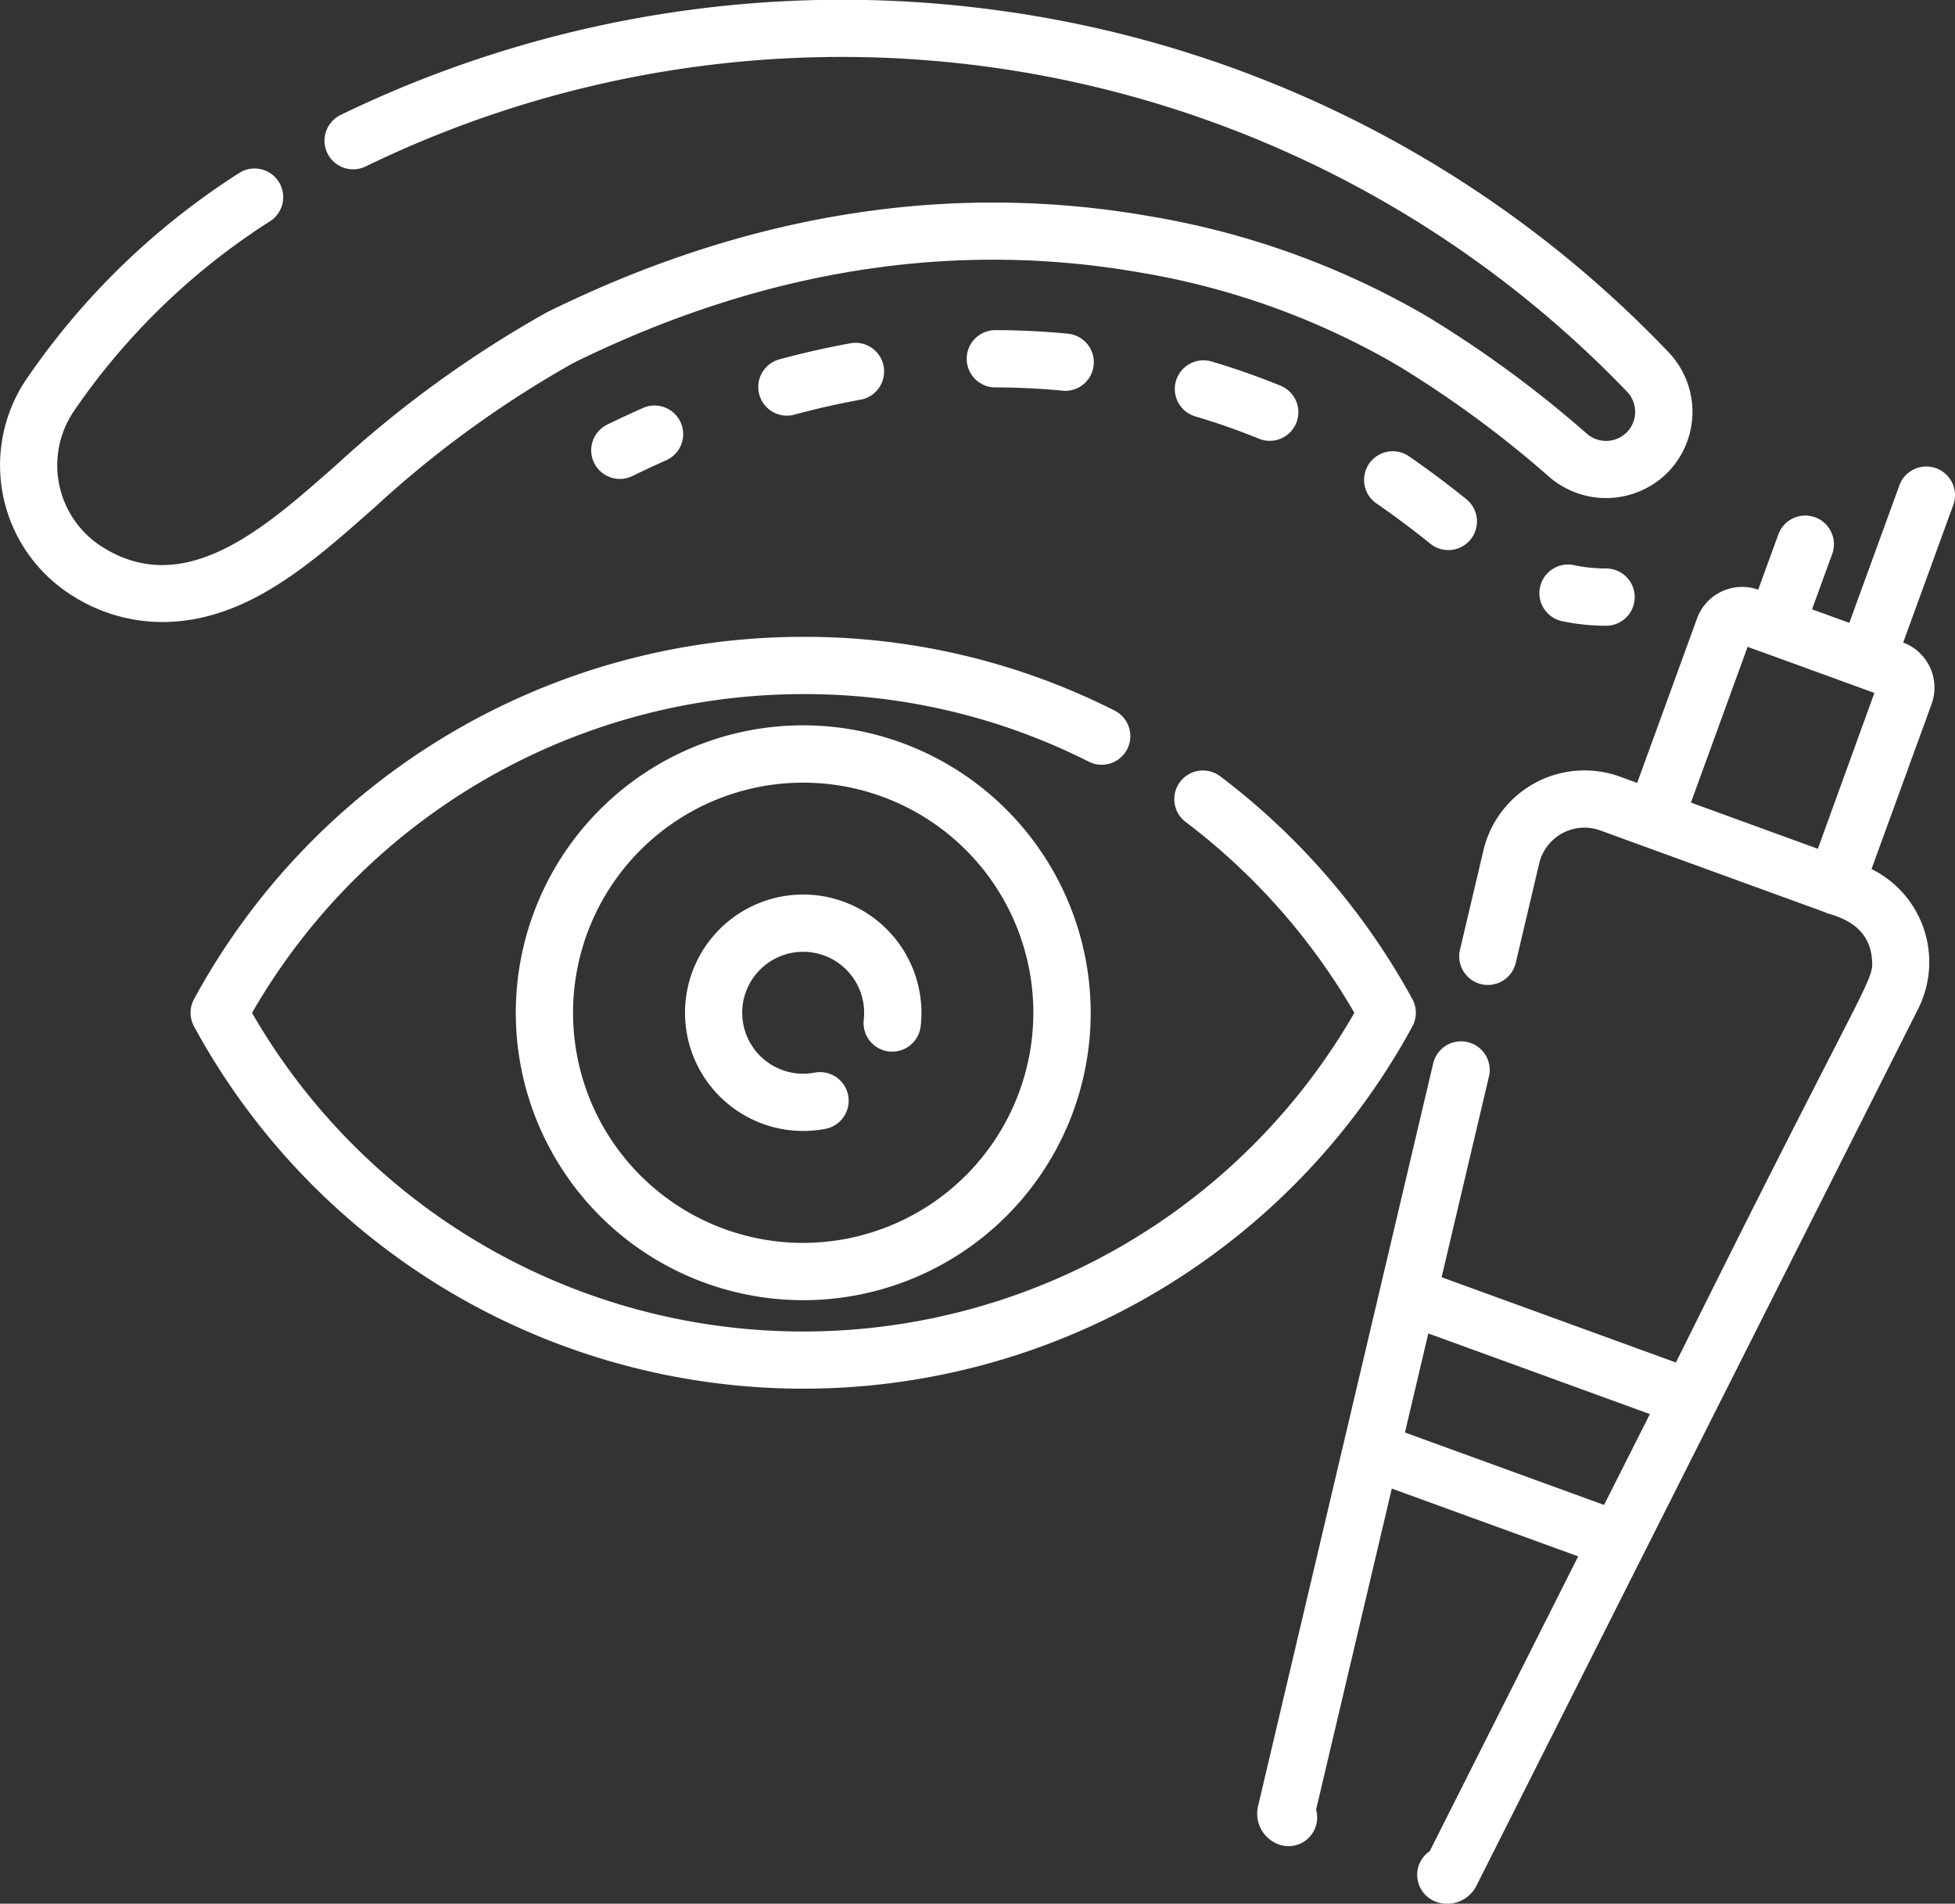
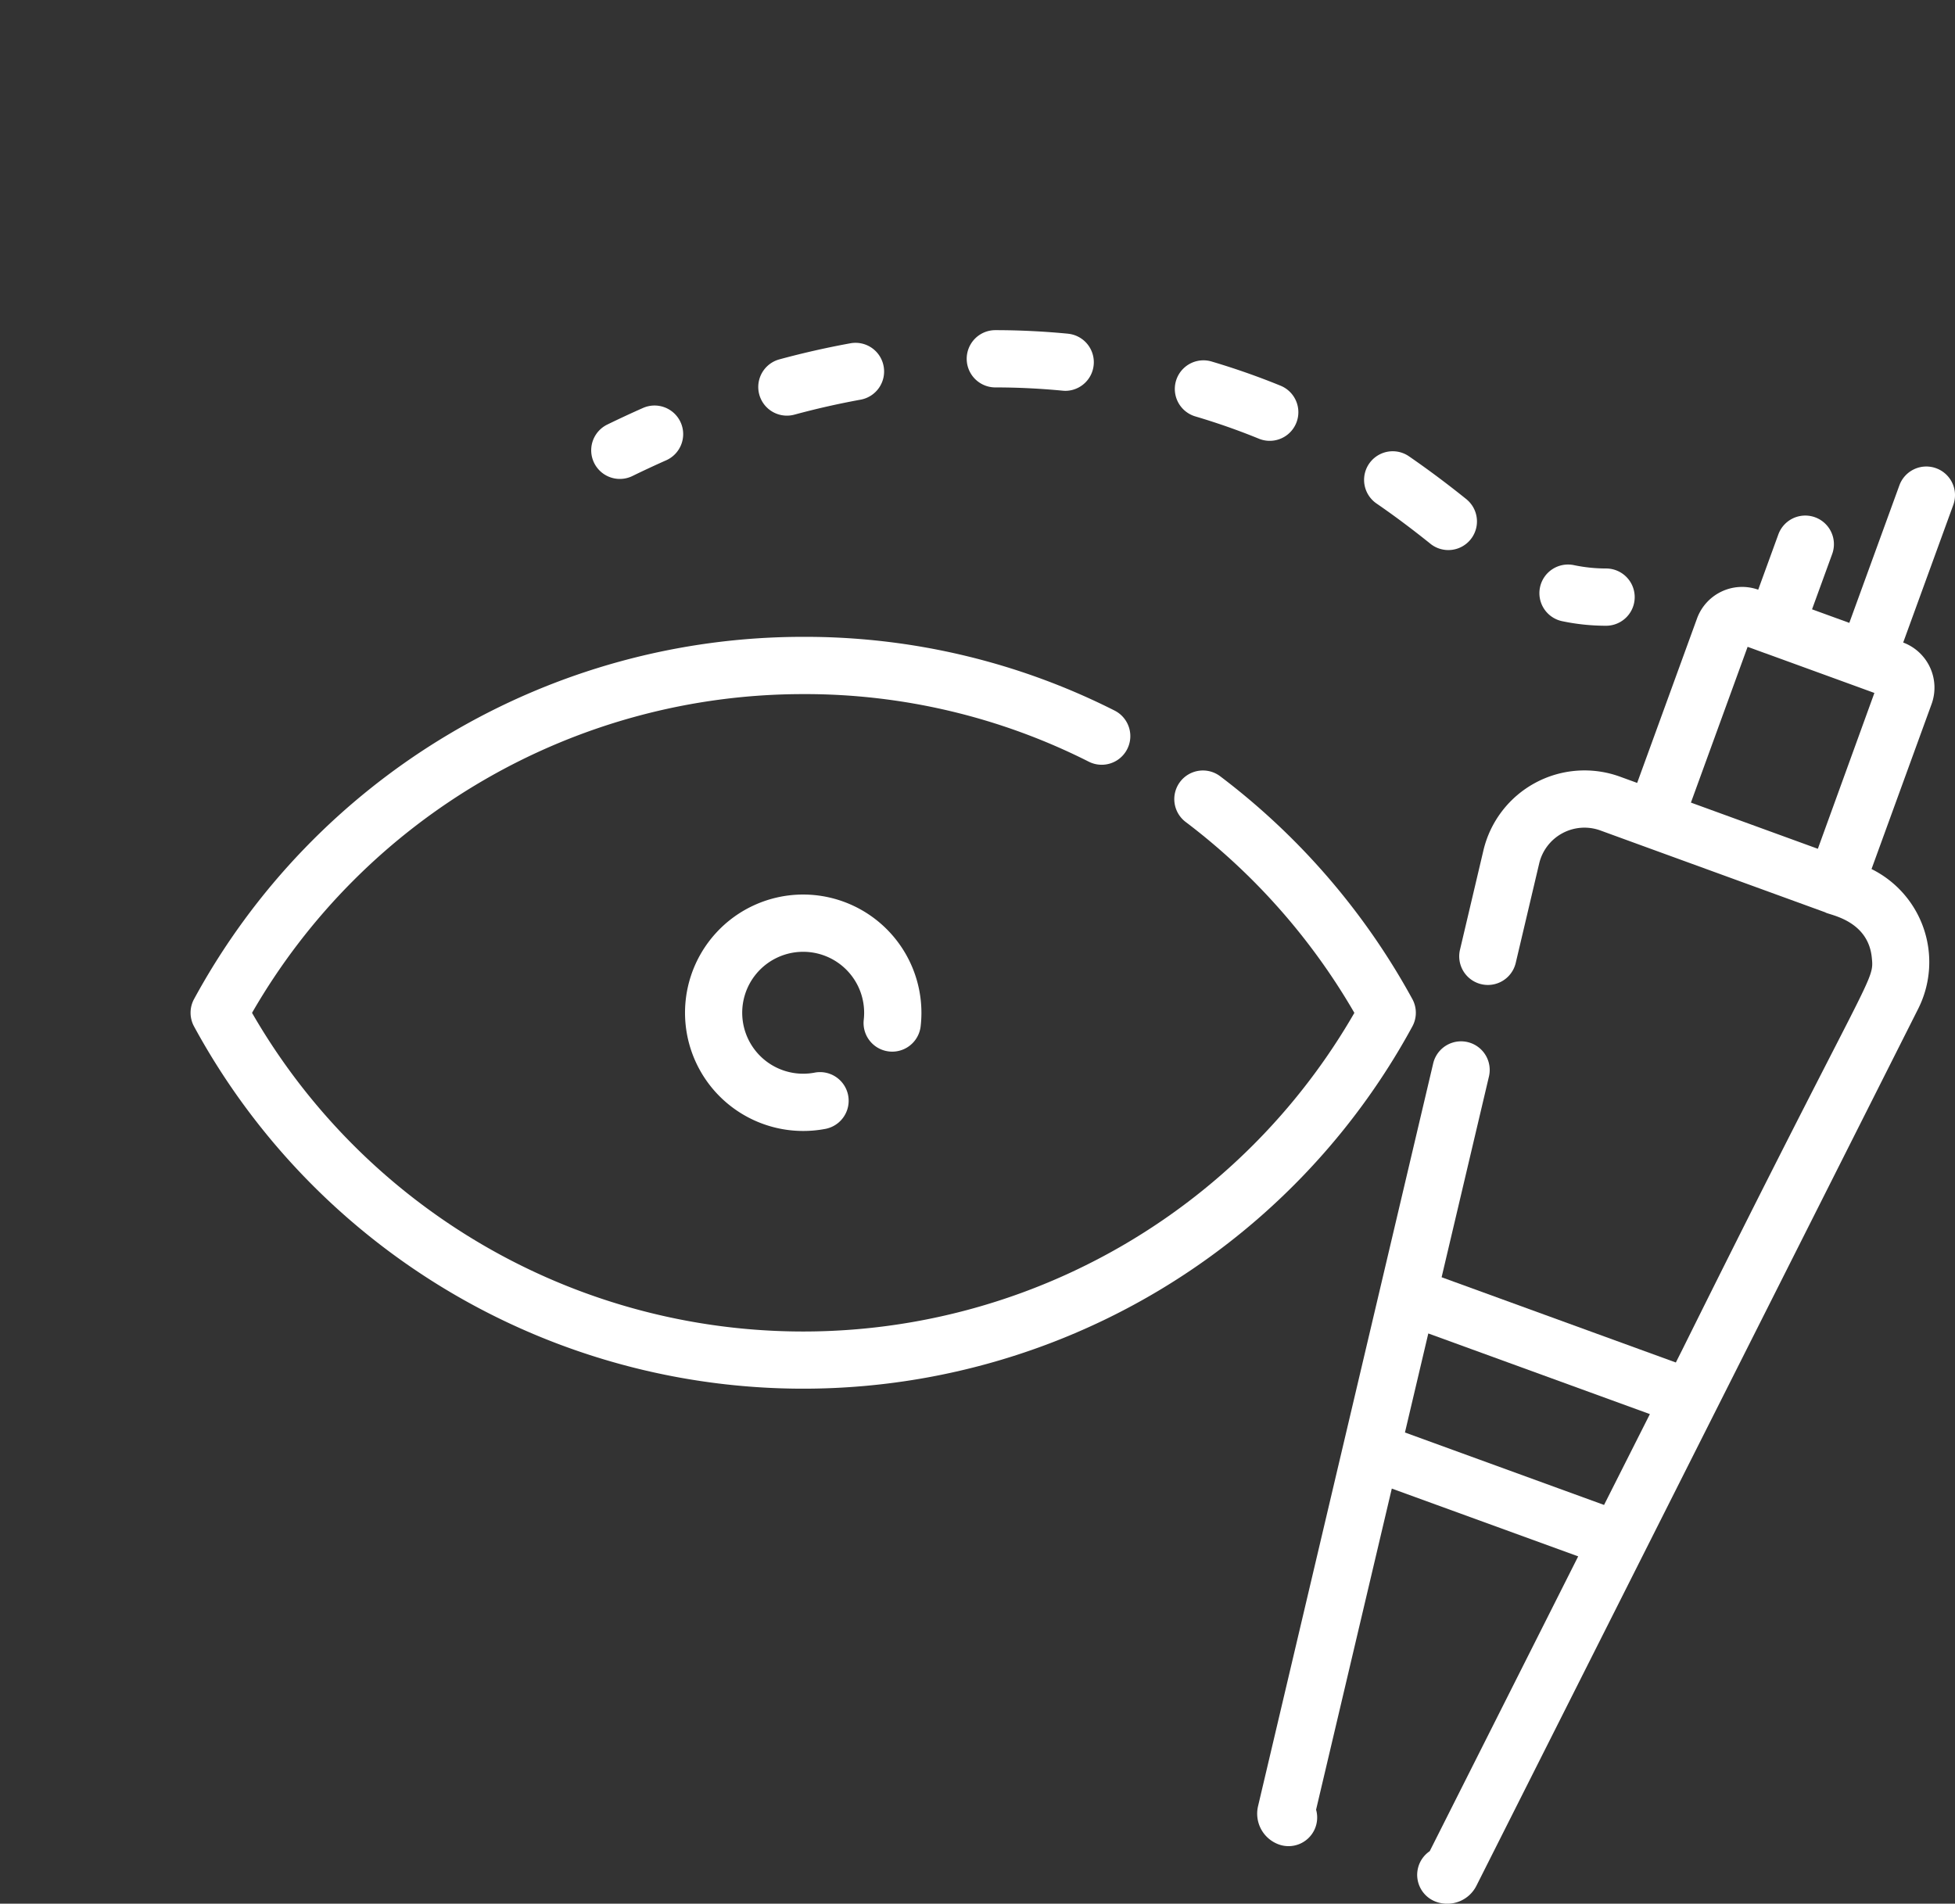
<svg xmlns="http://www.w3.org/2000/svg" width="109.58" height="106.713" viewBox="0 0 109.58 106.713">
  <rect x="0" y="0" width="109.58" height="106.713" fill="#333333" stroke="none" />
  <g id="microblading" transform="translate(0 -6.697)">
    <g id="Grupo_40" data-name="Grupo 40" transform="translate(70.466 32.847)">
      <g id="Grupo_39" data-name="Grupo 39">
        <path id="Trazado_112" data-name="Trazado 112" d="M367.3,128.978a1.606,1.606,0,0,0-2.057.959l-2.807,7.71-2.089-.76,1.129-3.1a1.605,1.605,0,0,0-3.017-1.1l-1.129,3.1A2.691,2.691,0,0,0,353.9,137.4l-3.355,9.218-.961-.35a5.824,5.824,0,0,0-7.657,4.135l-1.313,5.567a1.605,1.605,0,1,0,3.125.737l1.313-5.568a2.608,2.608,0,0,1,3.435-1.854l2.469.9h0l10.132,3.688h0c.16.141,2.388.4,2.607,2.524.143,1.388.07.447-10.617,21.985l-.365.725-13.129-4.778,1.458-6.184v0l1.195-5.067a1.605,1.605,0,1,0-3.125-.737l-1.925,8.165-7.892,33.472a1.835,1.835,0,0,0,1.16,2.144,1.605,1.605,0,0,0,2.093-1.947l4.244-18,10.447,3.8L338.918,206.5a1.606,1.606,0,0,0,.353,2.837,1.833,1.833,0,0,0,2.265-.9l24.76-49.156a5.822,5.822,0,0,0-2.615-7.835l3.368-9.252a2.7,2.7,0,0,0-1.593-3.445l2.807-7.711A1.605,1.605,0,0,0,367.3,128.978Zm-18.611,58.114-11.16-4.061,1.309-5.552L351.258,182Zm11.984-36.781-7.115-2.59,3.178-8.732,1,.365h.006l5.1,1.856h0l1,.365Z" transform="translate(-329.246 -128.881)" fill="#fff" />
      </g>
    </g>
    <g id="Grupo_42" data-name="Grupo 42" transform="translate(28.908 47.356)">
      <g id="Grupo_41" data-name="Grupo 41">
-         <path id="Trazado_113" data-name="Trazado 113" d="M151.185,196.672A16.112,16.112,0,1,0,167.3,212.784,16.13,16.13,0,0,0,151.185,196.672Zm0,29.014a12.9,12.9,0,1,1,12.9-12.9A12.916,12.916,0,0,1,151.185,225.685Z" transform="translate(-135.073 -196.672)" fill="#fff" />
-       </g>
+         </g>
    </g>
    <g id="Grupo_44" data-name="Grupo 44" transform="translate(38.394 56.841)">
      <g id="Grupo_43" data-name="Grupo 43">
        <path id="Trazado_114" data-name="Trazado 114" d="M186.019,240.99a6.627,6.627,0,1,0,1.243,13.137,1.605,1.605,0,0,0-.6-3.154,3.417,3.417,0,1,1,2.773-3.356,3.488,3.488,0,0,1-.022.393,1.605,1.605,0,1,0,3.19.364,6.706,6.706,0,0,0,.043-.757A6.635,6.635,0,0,0,186.019,240.99Z" transform="translate(-179.393 -240.99)" fill="#fff" />
      </g>
    </g>
    <g id="Grupo_46" data-name="Grupo 46" transform="translate(86.29 38.344)">
      <g id="Grupo_45" data-name="Grupo 45" transform="translate(0 0)">
        <path id="Trazado_115" data-name="Trazado 115" d="M406.918,154.784h0a8.8,8.8,0,0,1-1.795-.186,1.605,1.605,0,1,0-.657,3.142,12,12,0,0,0,2.452.254h0a1.605,1.605,0,0,0,0-3.21Z" transform="translate(-403.186 -154.564)" fill="#fff" />
      </g>
    </g>
    <g id="Grupo_48" data-name="Grupo 48" transform="translate(54.183 25.205)">
      <g id="Grupo_47" data-name="Grupo 47">
        <path id="Trazado_116" data-name="Trazado 116" d="M258.863,93.371c-1.35-.13-2.725-.2-4.087-.2h0a1.605,1.605,0,0,0,0,3.21c1.261,0,2.534.064,3.784.184q.078.007.156.008a1.605,1.605,0,0,0,.152-3.2Z" transform="translate(-253.169 -93.172)" fill="#fff" />
      </g>
    </g>
    <g id="Grupo_50" data-name="Grupo 50" transform="translate(76.458 31.993)">
      <g id="Grupo_49" data-name="Grupo 49">
        <path id="Trazado_117" data-name="Trazado 117" d="M363.012,127.605c-1.1-.886-2.165-1.681-3.249-2.429a1.605,1.605,0,1,0-1.824,2.642c1.019.7,2.021,1.453,3.062,2.289a1.605,1.605,0,0,0,2.011-2.5Z" transform="translate(-357.245 -124.892)" fill="#fff" />
      </g>
    </g>
    <g id="Grupo_52" data-name="Grupo 52" transform="translate(65.846 26.894)">
      <g id="Grupo_51" data-name="Grupo 51">
        <path id="Trazado_118" data-name="Trazado 118" d="M313.594,102.491c-1.246-.509-2.549-.966-3.871-1.358a1.605,1.605,0,0,0-.911,3.078c1.22.361,2.42.782,3.568,1.251a1.6,1.6,0,0,0,1.214-2.971Z" transform="translate(-307.663 -101.067)" fill="#fff" />
      </g>
    </g>
    <g id="Grupo_54" data-name="Grupo 54" transform="translate(42.501 25.915)">
      <g id="Grupo_53" data-name="Grupo 53">
        <path id="Trazado_119" data-name="Trazado 119" d="M205.61,97.808a1.6,1.6,0,0,0-1.866-1.292c-1.319.24-2.656.542-3.975.9a1.605,1.605,0,1,0,.838,3.1c1.232-.334,2.481-.616,3.711-.84A1.605,1.605,0,0,0,205.61,97.808Z" transform="translate(-198.582 -96.49)" fill="#fff" />
      </g>
    </g>
    <g id="Grupo_56" data-name="Grupo 56" transform="translate(33.142 29.429)">
      <g id="Grupo_55" data-name="Grupo 55">
        <path id="Trazado_120" data-name="Trazado 120" d="M159.868,113.866a1.605,1.605,0,0,0-2.118-.817c-.665.294-1.336.607-2,.93a1.605,1.605,0,1,0,1.41,2.884c.624-.305,1.258-.6,1.886-.879A1.605,1.605,0,0,0,159.868,113.866Z" transform="translate(-154.854 -112.911)" fill="#fff" />
      </g>
    </g>
    <g id="Grupo_58" data-name="Grupo 58" transform="translate(0 6.697)">
      <g id="Grupo_57" data-name="Grupo 57" transform="translate(0 0)">
-         <path id="Trazado_121" data-name="Trazado 121" d="M93.5,26.414A63.758,63.758,0,0,0,55.7,7.246a64.429,64.429,0,0,0-36.619,5.9,1.605,1.605,0,0,0,1.427,2.876A61.027,61.027,0,0,1,91.193,28.649a1.632,1.632,0,0,1-.036,2.307,1.64,1.64,0,0,1-2.2.064,63.579,63.579,0,0,0-8.987-6.6q-.048-.029-.1-.054l-.088-.053a45.77,45.77,0,0,0-15.368-5.5c-11.194-1.954-22.545-.144-33.736,5.379-.029.014-.058.03-.087.046a62.724,62.724,0,0,0-11.717,8.5c-3.919,3.453-8.427,7.567-13.118,4.633A5.412,5.412,0,0,1,4.038,29.9c.019-.031.054-.085.069-.107A38.165,38.165,0,0,1,15.153,19.089a1.605,1.605,0,0,0-1.767-2.681A41.368,41.368,0,0,0,1.421,28.039c-.029.044-.079.122-.106.165A8.621,8.621,0,0,0,4.053,40.086a9.4,9.4,0,0,0,5.031,1.48c4.767,0,8.469-3.393,11.912-6.425a59.22,59.22,0,0,1,11.147-8.1c10.553-5.2,21.225-6.906,31.72-5.074a42.5,42.5,0,0,1,14.276,5.1c.079.047.148.088.216.125a60.529,60.529,0,0,1,8.5,6.254,4.871,4.871,0,0,0,6.538-.185,4.841,4.841,0,0,0,.105-6.846Z" transform="translate(0 -6.697)" fill="#fff" />
-       </g>
+         </g>
    </g>
    <g id="Grupo_60" data-name="Grupo 60" transform="translate(10.682 42.396)">
      <g id="Grupo_59" data-name="Grupo 59">
        <path id="Trazado_122" data-name="Trazado 122" d="M118.393,193.8a39.273,39.273,0,0,0-10.772-12.49,1.605,1.605,0,1,0-1.933,2.563,36.073,36.073,0,0,1,9.455,10.7,35.647,35.647,0,0,1-61.787,0A35.642,35.642,0,0,1,84.25,176.705a35.262,35.262,0,0,1,16.008,3.789,1.605,1.605,0,1,0,1.444-2.867,38.441,38.441,0,0,0-17.452-4.132A38.852,38.852,0,0,0,50.106,193.8a1.606,1.606,0,0,0,0,1.535,38.859,38.859,0,0,0,68.287,0A1.606,1.606,0,0,0,118.393,193.8Z" transform="translate(-49.911 -173.495)" fill="#fff" />
      </g>
    </g>
  </g>
</svg>